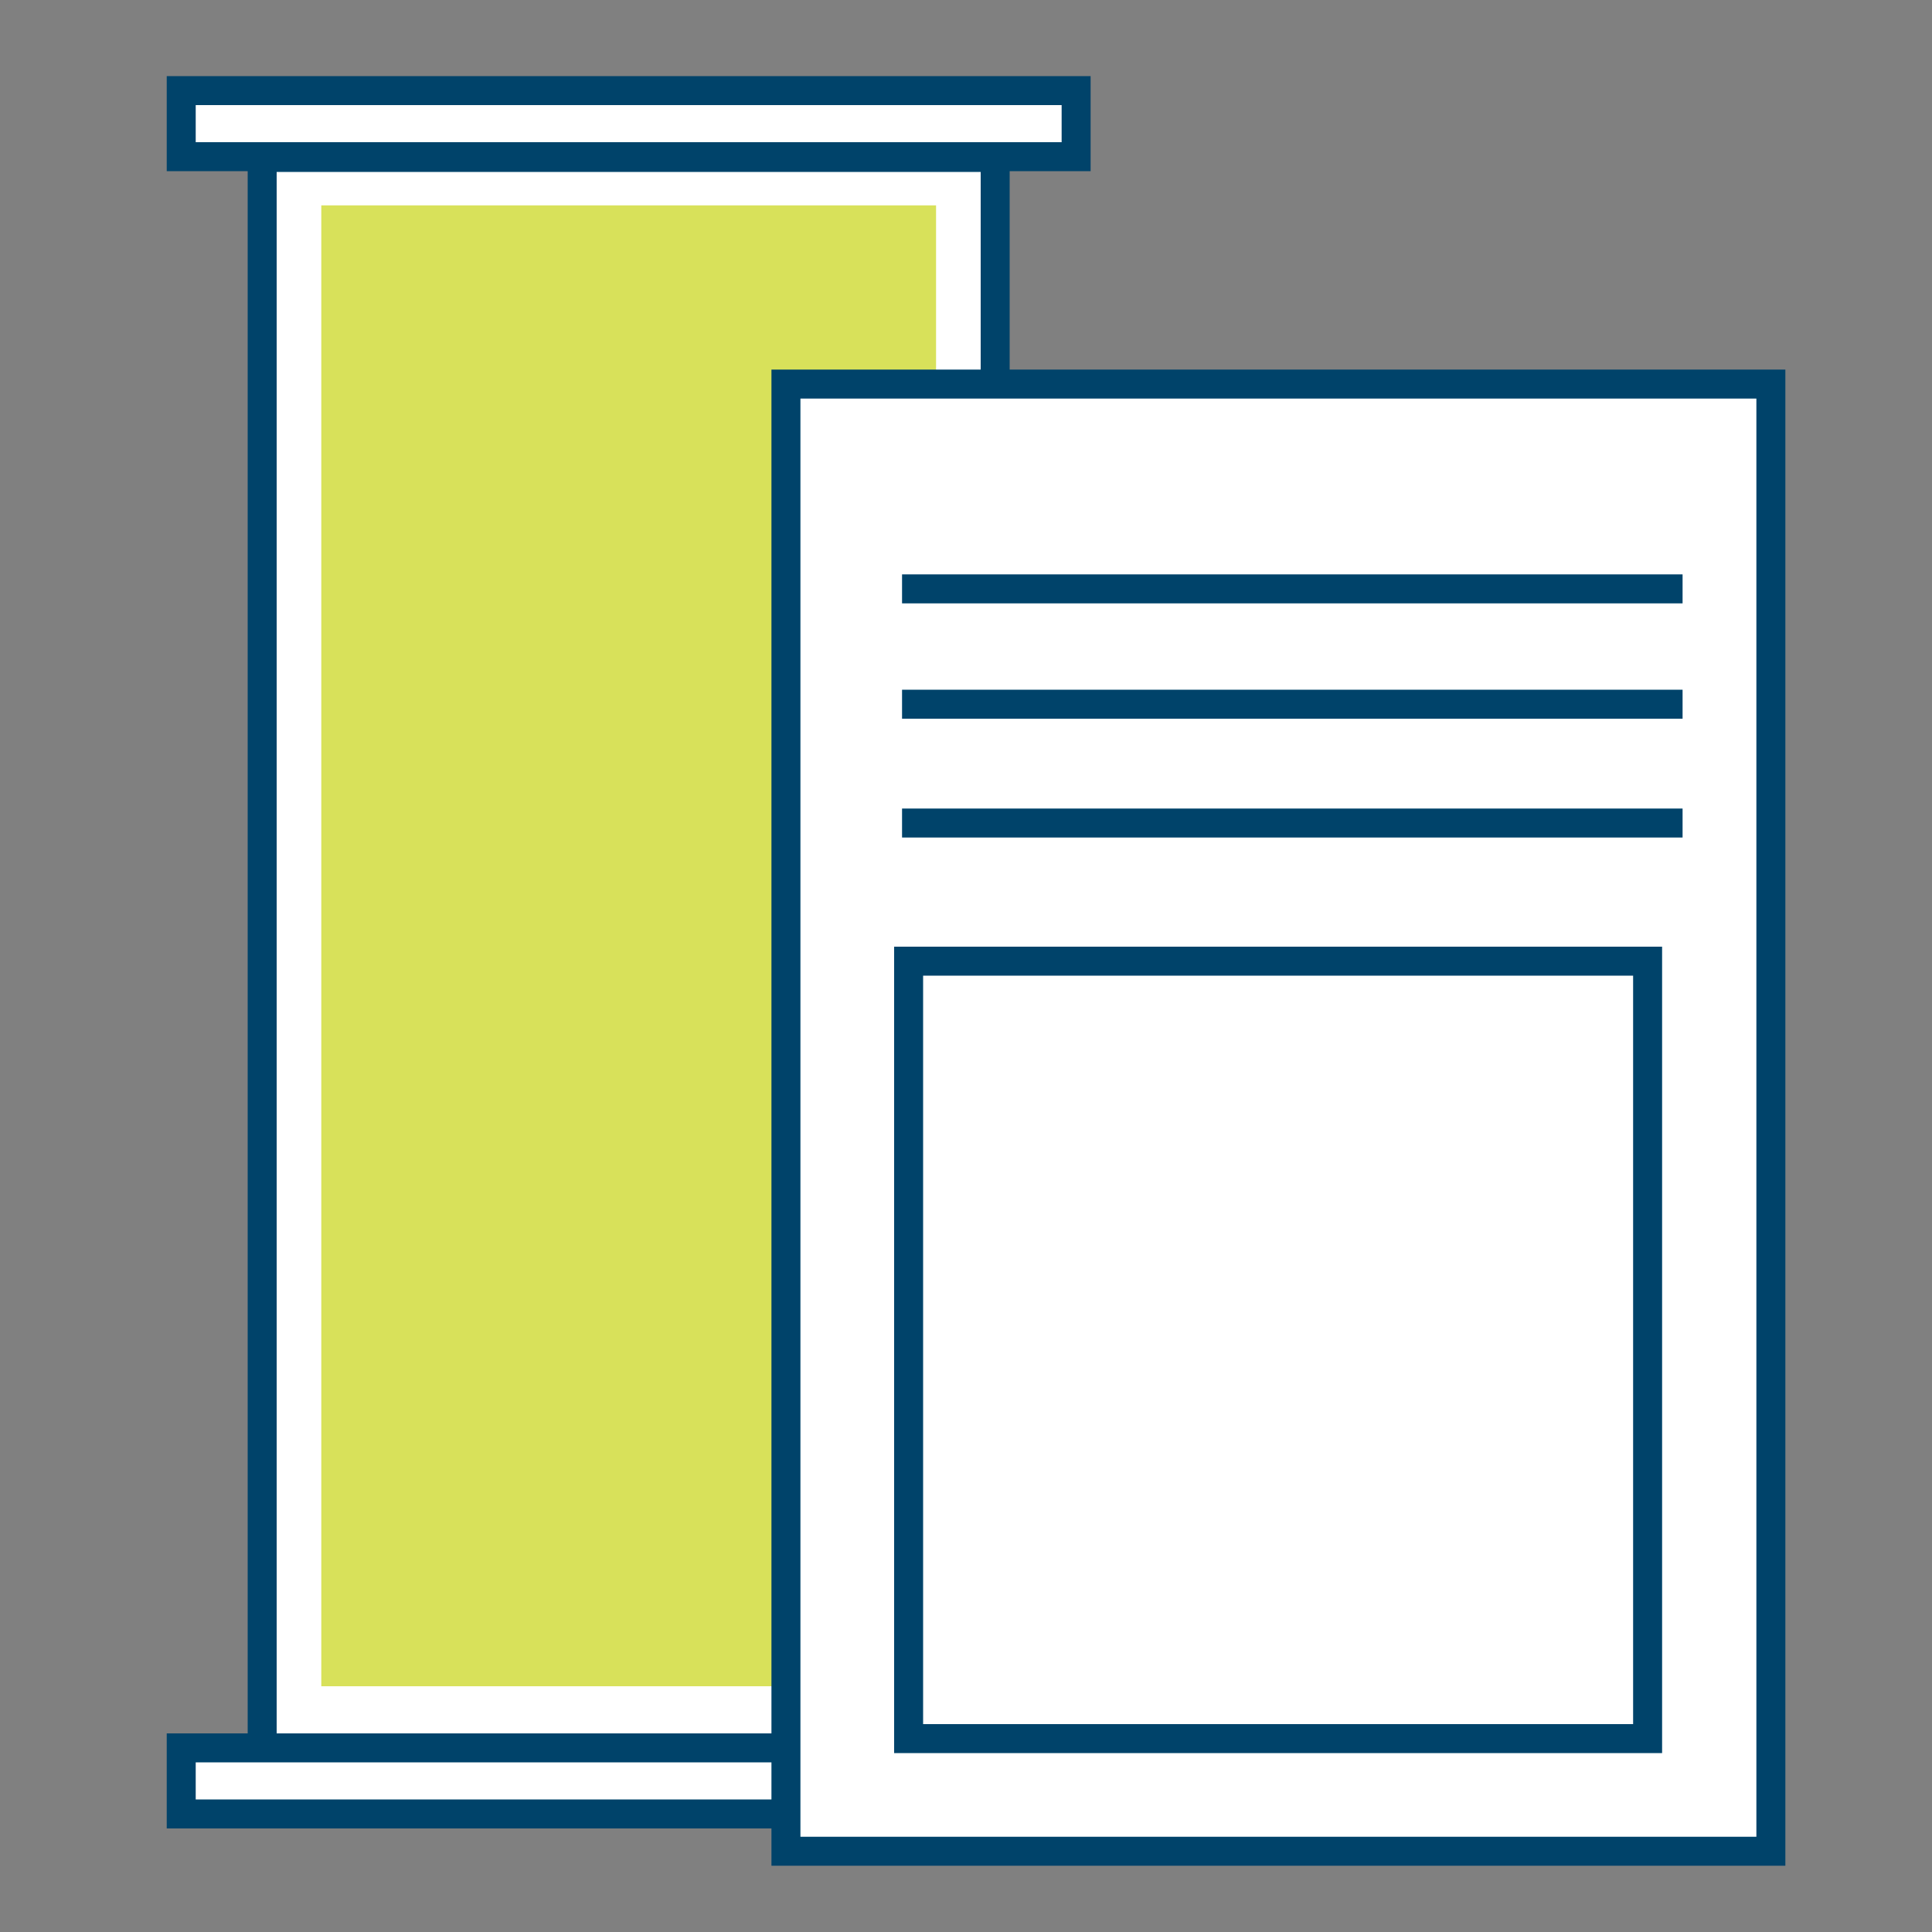
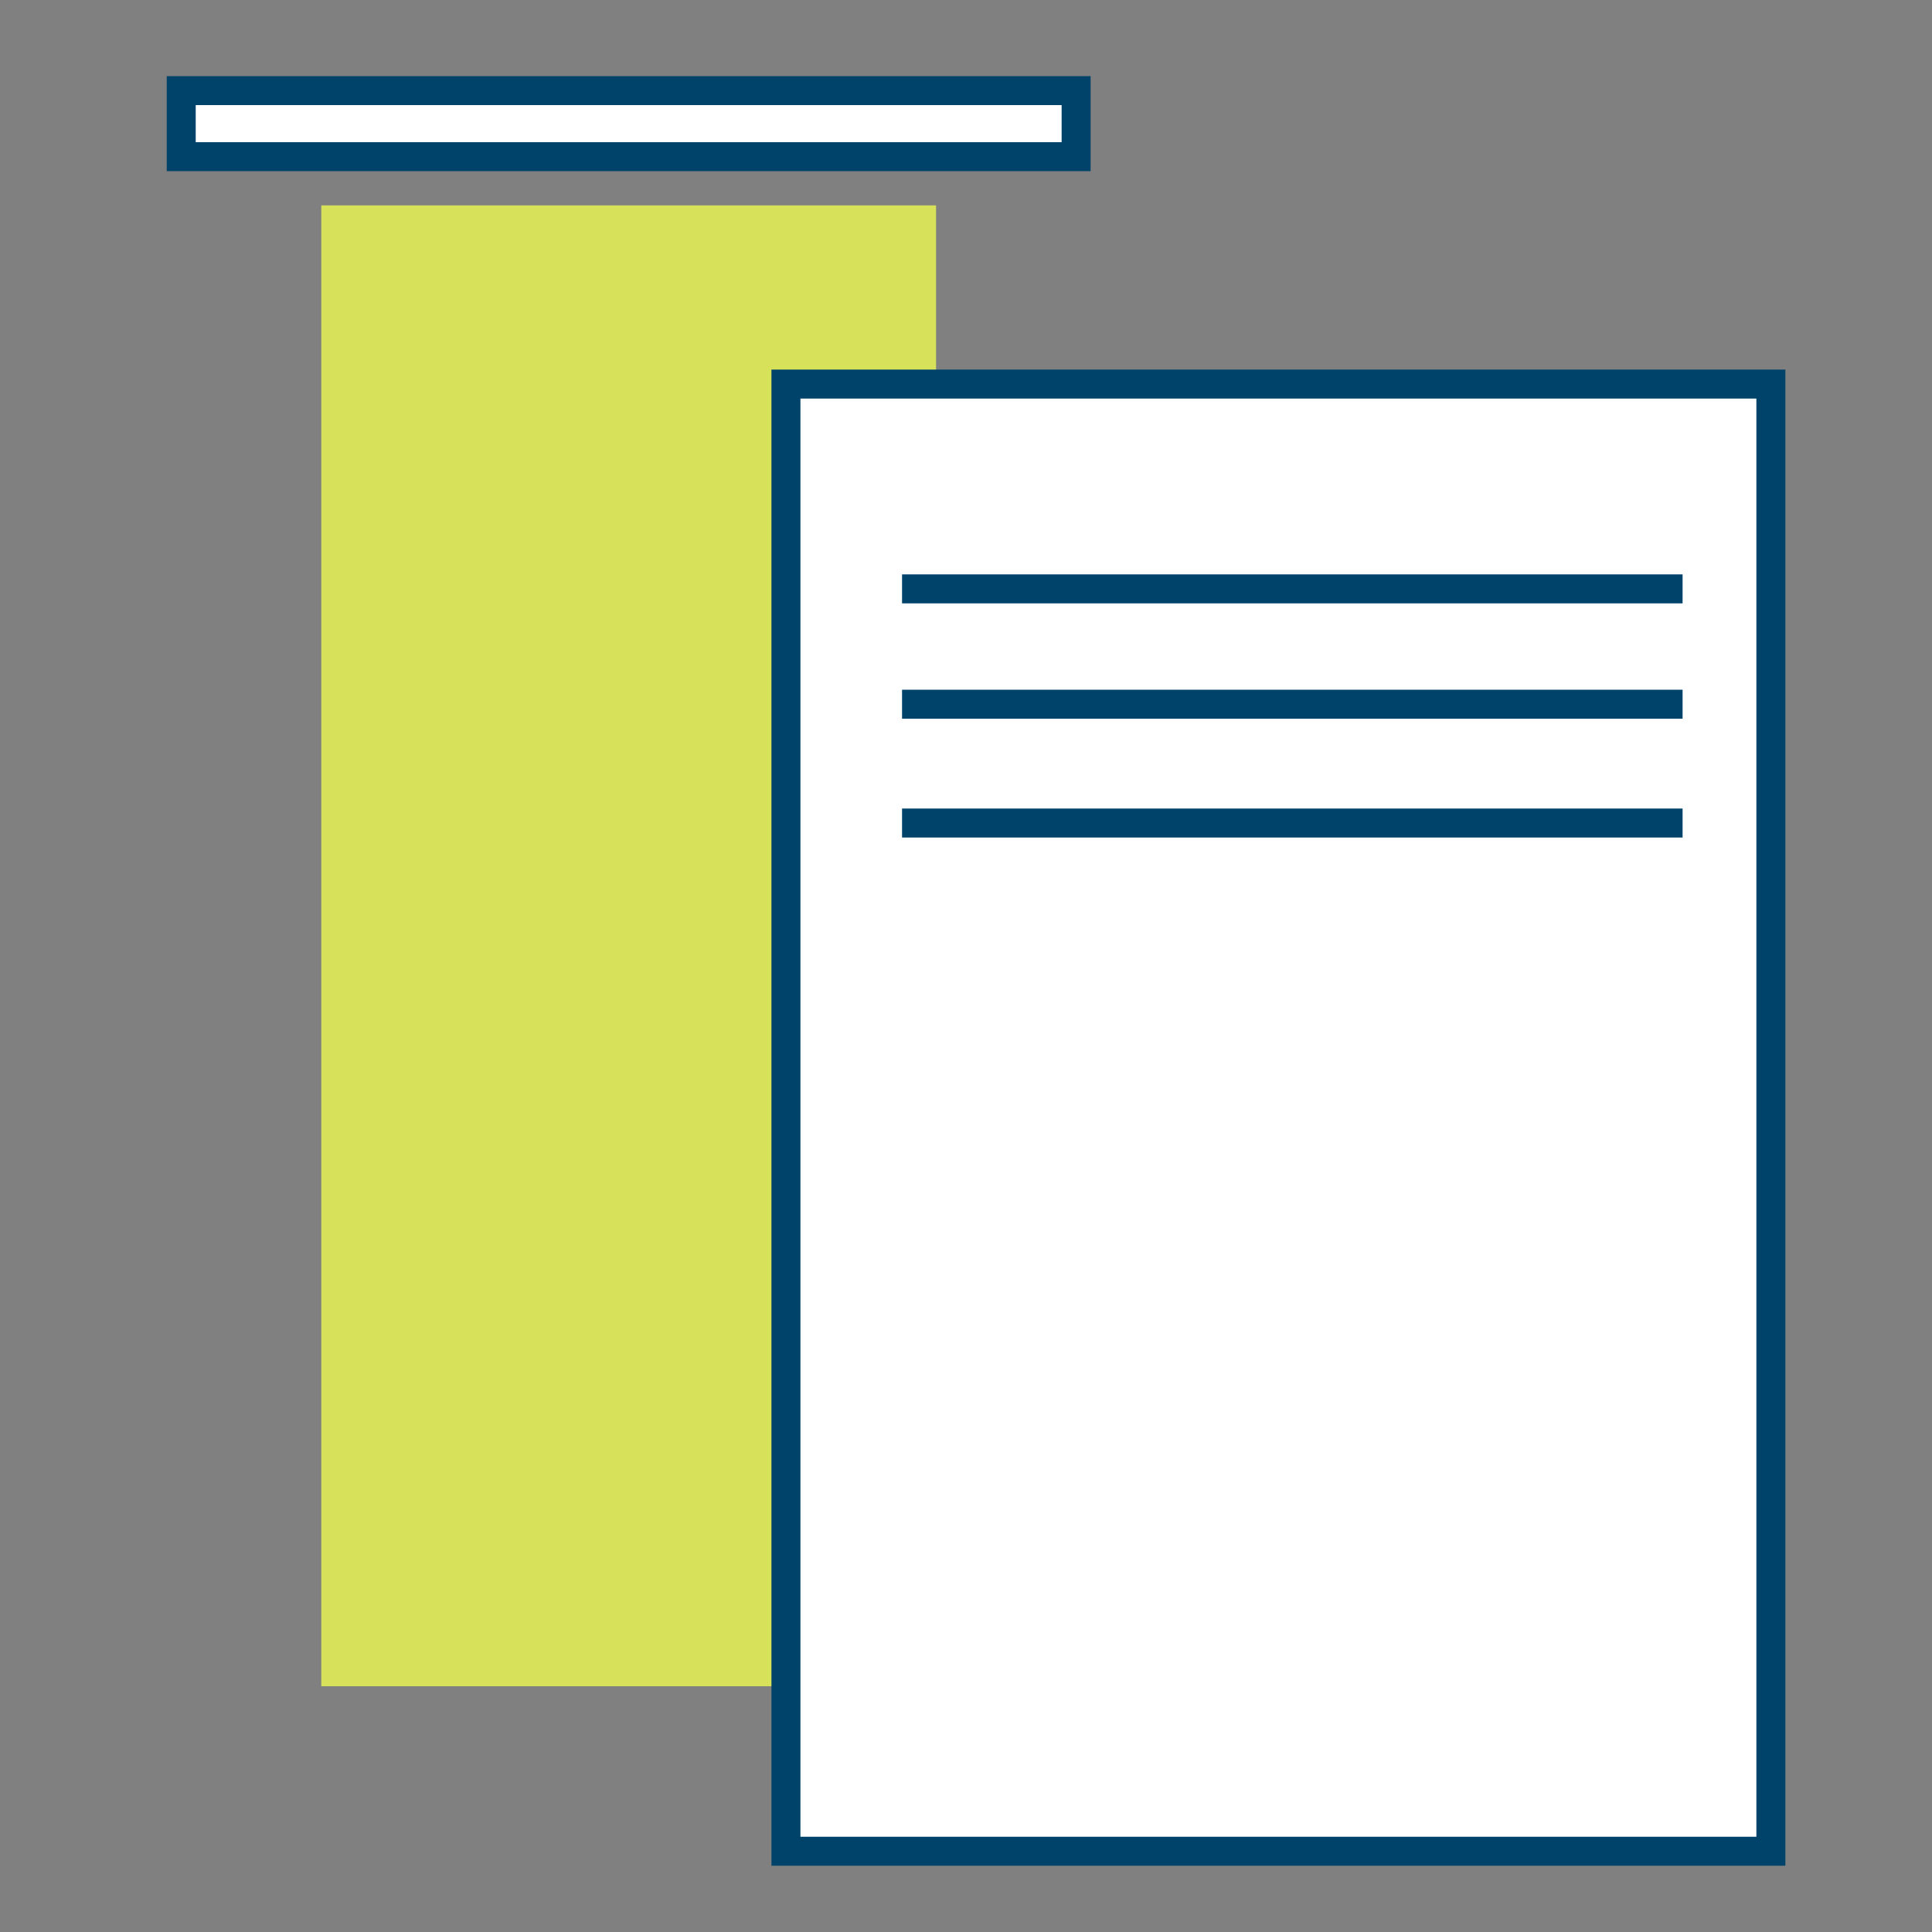
<svg xmlns="http://www.w3.org/2000/svg" id="Layer_1" data-name="Layer 1" viewBox="0 0 100 100">
  <rect x="0" y="0" width="100" height="100" fill="#808080" stroke="none" />
  <defs>
    <style>.cls-1{fill:#fff;}.cls-1,.cls-3{stroke:#00436a;stroke-miterlimit:10;stroke-width:1.5px;}.cls-2{fill:#d8e15a;}.cls-3{fill:none;}</style>
  </defs>
  <title>Jazmedia icons 100x100</title>
-   <rect class="cls-1" x="13.57" y="8.15" width="37.94" height="82.72" />
  <rect class="cls-2" x="16.63" y="10.63" width="31.82" height="76.65" />
-   <rect class="cls-1" x="9.38" y="90.47" width="46.32" height="3.42" />
  <rect class="cls-1" x="9.38" y="4.69" width="46.32" height="3.42" />
  <rect class="cls-1" x="40.68" y="19.88" width="50.98" height="75.94" />
  <line class="cls-3" x1="46.69" y1="42.6" x2="87.09" y2="42.6" />
  <line class="cls-3" x1="46.69" y1="36.45" x2="87.09" y2="36.45" />
  <line class="cls-3" x1="46.69" y1="30.48" x2="87.09" y2="30.48" />
-   <rect class="cls-1" x="47.03" y="49.75" width="38.25" height="40.24" />
</svg>